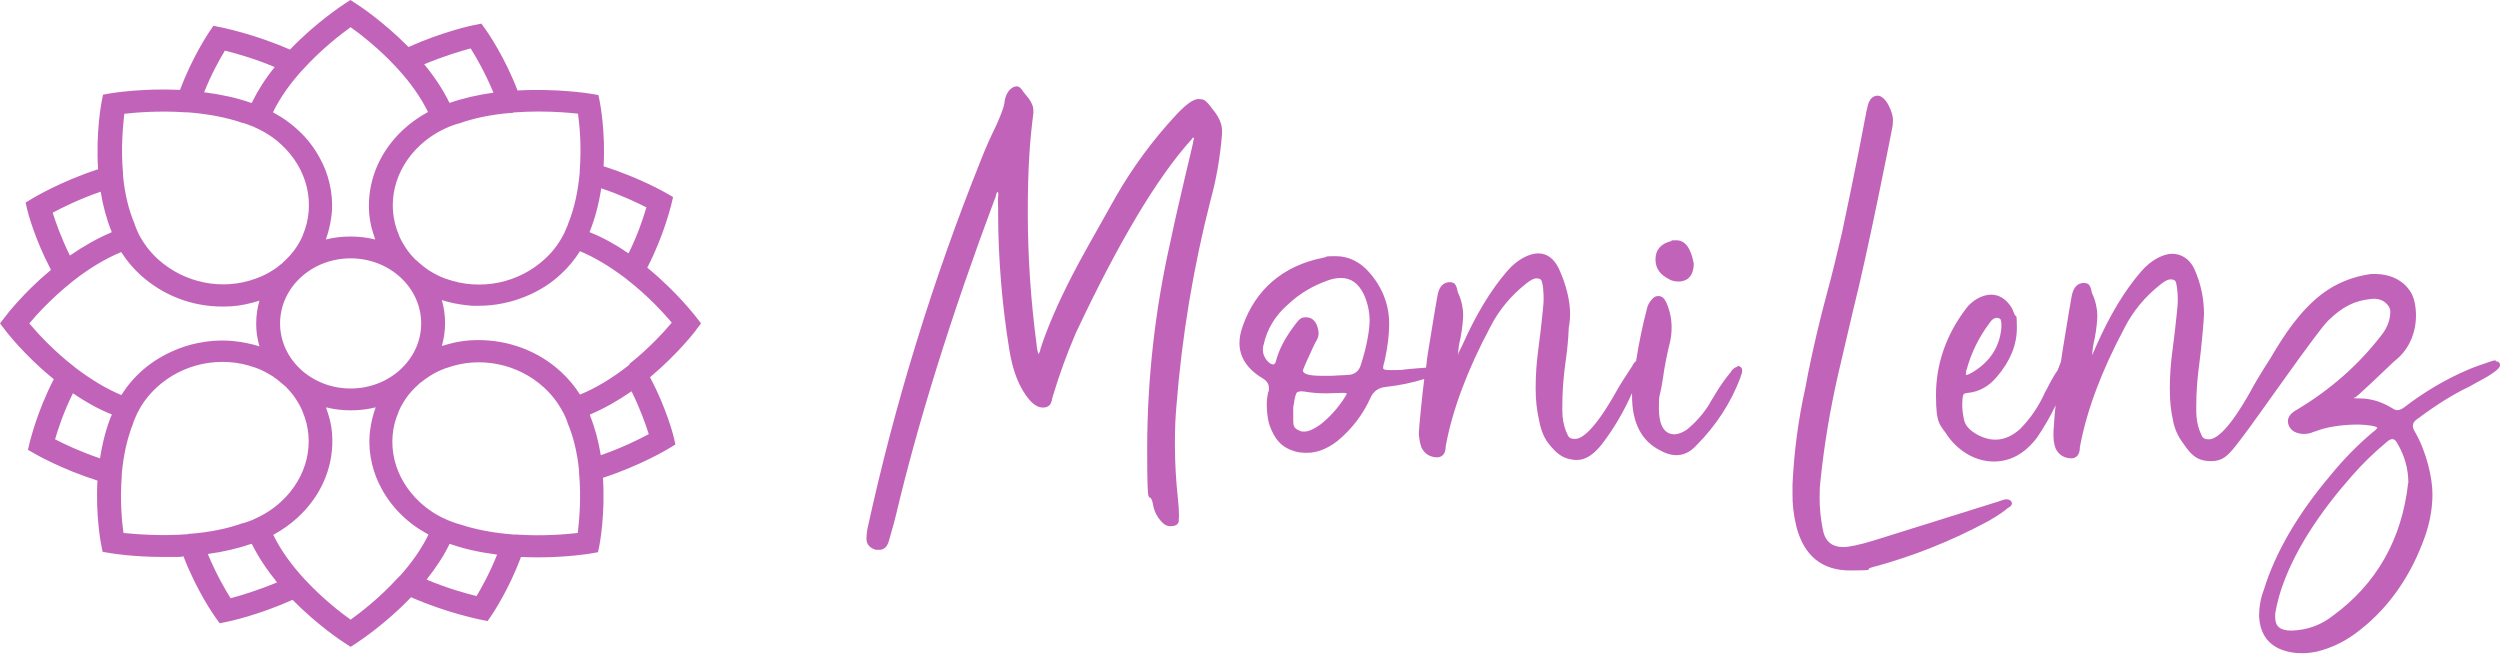
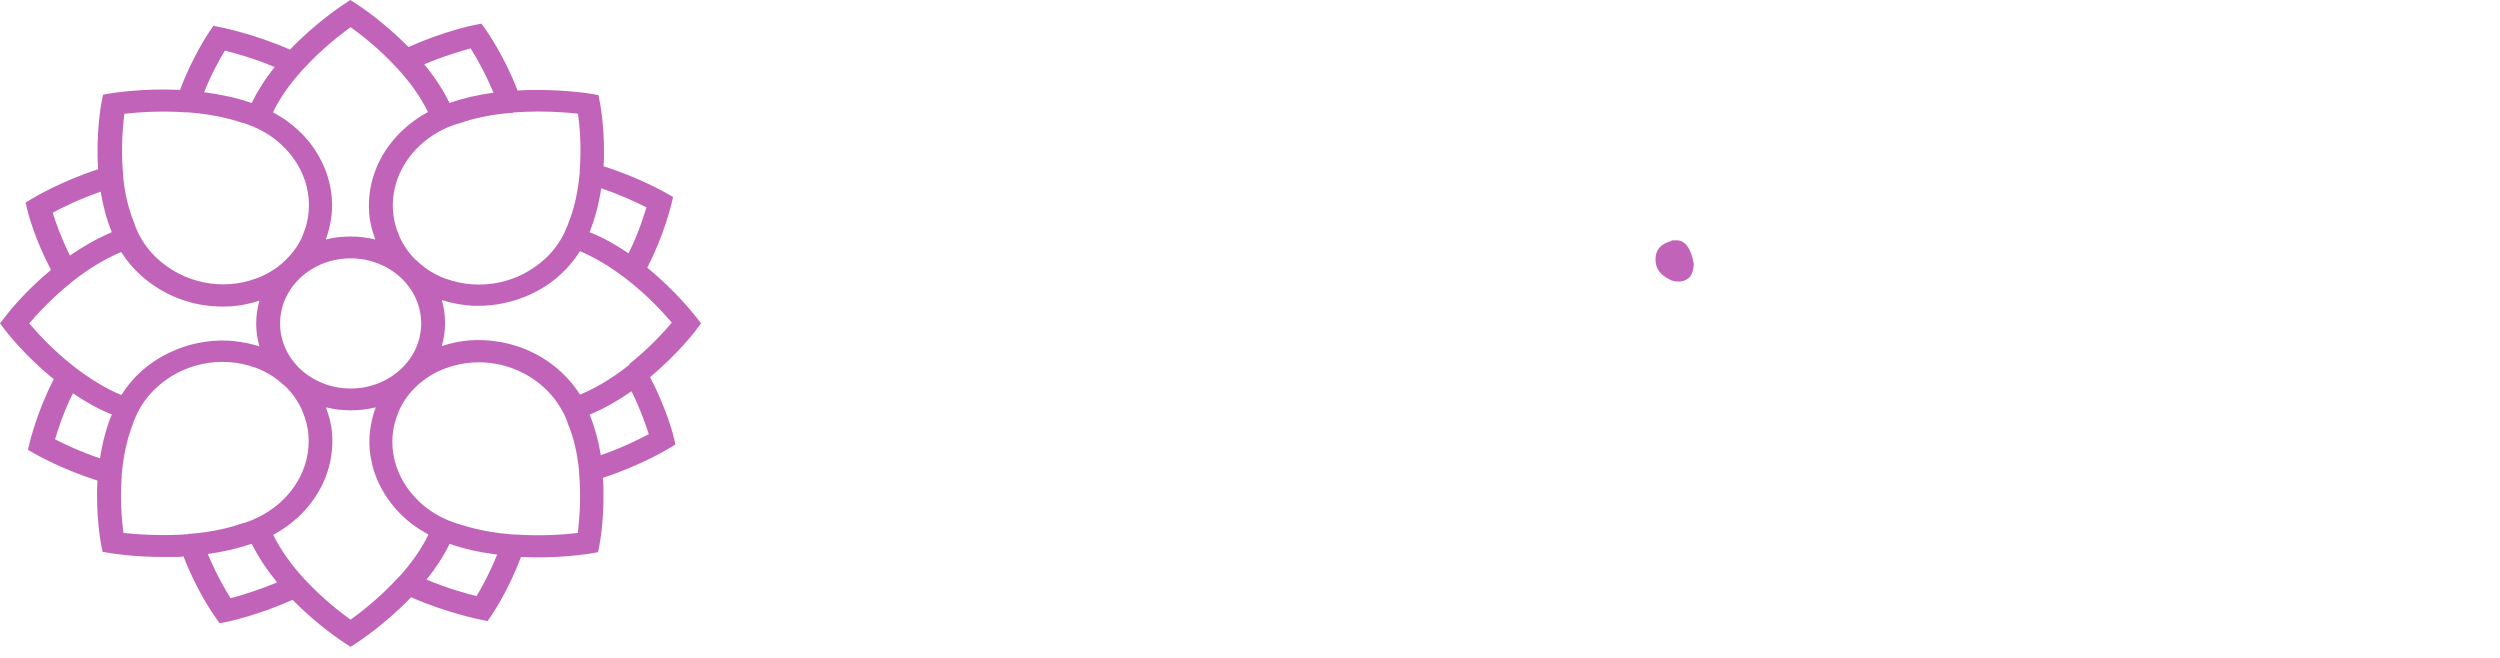
<svg xmlns="http://www.w3.org/2000/svg" width="266" height="70" viewBox="0 0 266 70" fill="none">
  <path d="M74.087 35.067L74.591 34.413L74.087 33.758C73.996 33.653 72.027 31.056 68.869 28.48C70.677 24.976 71.386 21.872 71.432 21.745L71.615 20.964L70.883 20.542C70.769 20.479 68.022 18.895 64.223 17.692C64.429 13.976 63.856 11.063 63.834 10.915L63.673 10.113L62.804 9.965C62.643 9.944 59.279 9.395 55.068 9.627C53.672 5.975 51.795 3.315 51.703 3.188L51.222 2.512L50.376 2.681C50.238 2.702 47.08 3.378 43.464 5.004C40.763 2.259 38.131 0.549 37.993 0.464L37.284 0L36.574 0.464C36.46 0.549 33.645 2.365 30.852 5.278C27.053 3.61 23.689 2.956 23.551 2.913L22.704 2.745L22.247 3.42C22.178 3.526 20.462 6.059 19.157 9.564C15.129 9.374 11.947 9.902 11.81 9.923L10.963 10.07L10.803 10.873C10.78 11.021 10.185 14.124 10.437 18.009C6.477 19.296 3.593 21.028 3.456 21.112L2.724 21.555L2.907 22.337C2.93 22.463 3.662 25.377 5.424 28.712C2.426 31.204 0.595 33.632 0.504 33.758L0 34.413L0.504 35.067C0.595 35.194 2.563 37.791 5.722 40.345C3.914 43.85 3.204 46.953 3.158 47.08L2.975 47.861L3.708 48.283C3.822 48.346 6.569 49.93 10.368 51.133C10.162 54.849 10.734 57.784 10.757 57.91L10.917 58.713L11.787 58.86C11.902 58.882 14.213 59.261 17.349 59.261C20.484 59.261 18.768 59.261 19.523 59.198C20.919 62.85 22.796 65.511 22.888 65.637L23.368 66.313L24.215 66.144C24.352 66.123 27.511 65.447 31.127 63.822C33.828 66.566 36.46 68.276 36.597 68.361L37.307 68.825L38.016 68.361C38.131 68.276 40.946 66.461 43.738 63.547C47.538 65.215 50.902 65.87 51.039 65.912L51.886 66.081L52.344 65.405C52.413 65.299 54.129 62.766 55.434 59.261C56.052 59.283 56.647 59.304 57.219 59.304C60.355 59.304 62.643 58.924 62.781 58.903L63.628 58.755L63.788 57.974C63.811 57.826 64.406 54.701 64.154 50.838C68.114 49.55 70.997 47.819 71.135 47.734L71.867 47.291L71.684 46.51C71.661 46.383 70.929 43.47 69.166 40.134C72.142 37.643 73.996 35.215 74.087 35.088V35.067ZM62.758 24.617C63.307 23.244 63.719 21.703 63.971 20.035C66.1 20.753 67.816 21.576 68.777 22.062C68.48 23.075 67.885 24.933 66.878 26.96C65.527 26.031 64.154 25.271 62.781 24.722C62.781 24.722 62.758 24.722 62.735 24.701C62.735 24.68 62.735 24.659 62.758 24.638V24.617ZM54.564 11.97C55.502 11.907 56.395 11.865 57.242 11.865C59.05 11.865 60.584 11.992 61.499 12.097C61.659 13.258 61.888 15.56 61.682 18.135C61.682 18.22 61.682 18.283 61.682 18.367C61.499 20.415 61.087 22.252 60.446 23.814V23.857C60.309 24.194 60.172 24.511 60.034 24.807C60.034 24.849 59.989 24.891 59.966 24.933C59.462 25.926 58.798 26.812 57.952 27.572C56.601 28.818 54.907 29.683 53.076 30.064C51.2 30.444 49.277 30.317 47.515 29.683C47.492 29.683 47.469 29.683 47.423 29.662C46.782 29.43 46.187 29.113 45.615 28.755C45.272 28.522 44.928 28.269 44.631 27.995C44.608 27.973 44.562 27.931 44.516 27.889L44.425 27.805C44.333 27.72 44.242 27.657 44.15 27.572C43.876 27.298 43.647 27.023 43.418 26.728C43.052 26.221 42.731 25.693 42.479 25.123C42.479 25.102 42.479 25.081 42.456 25.039C41.038 21.767 41.93 18.009 44.722 15.433C45.569 14.652 46.531 14.04 47.583 13.575C47.629 13.575 47.675 13.533 47.721 13.512C48.064 13.364 48.407 13.258 48.728 13.153H48.796C50.421 12.562 52.298 12.182 54.358 12.013C54.45 12.013 54.518 12.013 54.587 12.013L54.564 11.97ZM44.814 34.413C44.814 38.234 41.45 41.337 37.307 41.337C33.164 41.337 29.8 38.234 29.8 34.413C29.8 30.591 33.164 27.488 37.307 27.488C41.45 27.488 44.814 30.591 44.814 34.413ZM50.078 5.151C50.65 6.059 51.635 7.769 52.504 9.859C50.833 10.092 49.277 10.45 47.881 10.936H47.835C47.835 10.915 47.812 10.894 47.789 10.873C47.126 9.522 46.233 8.17 45.134 6.84C47.194 5.975 49.048 5.426 50.078 5.151ZM32.157 7.474C32.203 7.41 32.249 7.368 32.317 7.305C34.217 5.215 36.254 3.652 37.307 2.892C38.314 3.61 40.236 5.088 42.068 7.051C42.113 7.115 42.182 7.178 42.228 7.22C43.67 8.783 44.768 10.345 45.523 11.886V11.928C44.585 12.435 43.715 13.047 42.914 13.786C41.747 14.863 40.831 16.13 40.214 17.481C39.55 18.938 39.229 20.479 39.252 22.041C39.252 22.97 39.413 23.92 39.71 24.828C39.756 24.954 39.802 25.102 39.847 25.229C39.847 25.292 39.893 25.377 39.916 25.44V25.482C39.069 25.271 38.199 25.166 37.284 25.166C36.368 25.166 35.499 25.271 34.675 25.482V25.44C34.698 25.355 34.743 25.271 34.766 25.187C34.812 25.06 34.835 24.954 34.881 24.828C35.11 24.068 35.247 23.287 35.316 22.505C35.384 21.471 35.293 20.436 35.041 19.423C34.835 18.536 34.492 17.671 34.057 16.869C33.462 15.75 32.661 14.694 31.677 13.807C31.127 13.301 30.555 12.857 29.914 12.456C29.64 12.287 29.342 12.118 29.044 11.949C29.754 10.472 30.784 8.994 32.111 7.516L32.157 7.474ZM23.918 5.384C25.016 5.658 27.03 6.207 29.227 7.136C28.22 8.381 27.419 9.648 26.801 10.915C26.801 10.915 26.801 10.936 26.779 10.957C26.756 10.957 26.733 10.957 26.687 10.936C25.199 10.408 23.529 10.049 21.72 9.817C22.498 7.854 23.391 6.27 23.918 5.405V5.384ZM13.137 12.118C14.396 11.97 16.891 11.759 19.683 11.949C19.775 11.949 19.844 11.949 19.935 11.949C22.155 12.118 24.124 12.498 25.84 13.089H25.909C26.252 13.216 26.595 13.322 26.939 13.47C26.985 13.47 27.03 13.512 27.076 13.533C28.129 13.997 29.113 14.61 29.937 15.391C31.287 16.636 32.226 18.199 32.638 19.887C33.05 21.619 32.912 23.392 32.226 24.997C32.226 25.018 32.226 25.039 32.203 25.081C31.951 25.672 31.608 26.242 31.219 26.749C30.967 27.066 30.692 27.382 30.395 27.657C30.349 27.699 30.326 27.741 30.28 27.762L30.166 27.868C30.097 27.952 30.006 28.016 29.937 28.1C29.937 28.1 29.937 28.1 29.937 28.079C29.64 28.332 29.342 28.565 29.021 28.755C28.472 29.113 27.9 29.388 27.282 29.62C27.259 29.62 27.236 29.62 27.213 29.641C23.666 30.95 19.592 30.127 16.777 27.551C15.93 26.77 15.266 25.883 14.762 24.912C14.762 24.87 14.717 24.828 14.717 24.807C14.579 24.511 14.442 24.194 14.328 23.878V23.835C13.687 22.337 13.275 20.605 13.092 18.705C13.092 18.621 13.092 18.558 13.092 18.473C12.84 15.75 13.092 13.301 13.229 12.097L13.137 12.118ZM10.711 20.394C10.963 21.935 11.352 23.371 11.879 24.659V24.701L11.81 24.743C10.368 25.355 8.903 26.179 7.438 27.192C6.5 25.292 5.905 23.582 5.607 22.632C6.592 22.104 8.446 21.175 10.711 20.394ZM3.113 34.413C3.891 33.484 5.493 31.731 7.622 30.021C7.69 29.979 7.736 29.916 7.805 29.873C9.498 28.544 11.192 27.53 12.863 26.833H12.909C13.458 27.699 14.122 28.501 14.923 29.24C16.113 30.317 17.463 31.161 18.928 31.731C20.439 32.322 22.041 32.618 23.666 32.618C25.291 32.618 23.803 32.618 23.872 32.618L23.78 32.576C23.803 32.576 23.849 32.597 23.872 32.618C24.879 32.618 25.909 32.47 26.893 32.196C27.03 32.154 27.191 32.111 27.328 32.069C27.396 32.069 27.488 32.027 27.557 32.006C27.557 32.006 27.58 32.006 27.602 32.006C27.374 32.787 27.259 33.589 27.259 34.434C27.259 35.278 27.374 36.081 27.602 36.84C27.602 36.84 27.58 36.84 27.557 36.84C27.465 36.819 27.374 36.777 27.282 36.756C27.145 36.714 27.007 36.672 26.893 36.651C26.069 36.439 25.222 36.313 24.375 36.249C23.277 36.186 22.132 36.27 21.034 36.503C20.072 36.693 19.134 37.009 18.264 37.41C17.051 37.959 15.907 38.698 14.923 39.606C14.373 40.113 13.893 40.662 13.458 41.232C13.275 41.485 13.092 41.76 12.909 42.034C11.329 41.38 9.727 40.408 8.102 39.184C8.034 39.142 7.988 39.099 7.919 39.036C5.653 37.284 3.96 35.405 3.136 34.434L3.113 34.413ZM11.856 44.188C11.306 45.56 10.895 47.101 10.643 48.769C8.514 48.051 6.798 47.228 5.859 46.742C6.157 45.729 6.752 43.871 7.759 41.844C9.109 42.773 10.482 43.533 11.856 44.082C11.856 44.082 11.879 44.082 11.902 44.103C11.902 44.124 11.902 44.145 11.879 44.188H11.856ZM20.05 56.834C17.097 57.066 14.442 56.834 13.137 56.707C12.977 55.546 12.748 53.245 12.954 50.669C12.954 50.584 12.954 50.521 12.954 50.437C13.137 48.389 13.55 46.573 14.19 44.99V44.926C14.328 44.61 14.442 44.293 14.602 43.976C14.602 43.934 14.648 43.892 14.671 43.85C15.152 42.879 15.838 41.992 16.685 41.211C18.035 39.965 19.729 39.099 21.56 38.719C23.437 38.34 25.36 38.466 27.099 39.099C27.122 39.099 27.145 39.099 27.191 39.121C27.831 39.353 28.426 39.669 28.999 40.028C29.342 40.261 29.685 40.514 29.983 40.788C29.983 40.788 30.029 40.831 30.052 40.852C30.074 40.852 30.097 40.894 30.12 40.915C30.12 40.915 30.143 40.915 30.166 40.936C30.189 40.957 30.189 40.957 30.212 40.978C30.303 41.063 30.418 41.147 30.509 41.232C30.509 41.232 30.509 41.232 30.486 41.232C30.761 41.506 30.99 41.781 31.219 42.076C31.585 42.583 31.905 43.111 32.157 43.681C32.157 43.702 32.18 43.723 32.18 43.765C33.599 47.038 32.706 50.795 29.914 53.371C29.067 54.152 28.106 54.765 27.053 55.229C27.007 55.229 26.962 55.271 26.939 55.292C26.595 55.44 26.252 55.546 25.932 55.651H25.863C24.238 56.242 22.361 56.623 20.301 56.791C20.233 56.791 20.141 56.791 20.05 56.791V56.834ZM24.535 63.653C23.963 62.745 22.979 61.035 22.109 58.945C23.78 58.713 25.337 58.354 26.733 57.868H26.779C26.779 57.889 26.801 57.91 26.824 57.931C27.488 59.261 28.381 60.613 29.479 61.964C27.419 62.829 25.566 63.378 24.535 63.653ZM42.456 61.352C42.411 61.415 42.365 61.457 42.296 61.52C40.397 63.611 38.36 65.173 37.307 65.933C36.3 65.215 34.377 63.737 32.546 61.774C32.5 61.711 32.432 61.647 32.386 61.605C30.944 60.043 29.846 58.48 29.09 56.939V56.897C30.029 56.39 30.898 55.778 31.699 55.039C32.867 53.962 33.782 52.696 34.4 51.344C35.064 49.888 35.384 48.346 35.361 46.784C35.361 45.855 35.201 44.905 34.904 43.998C34.858 43.871 34.812 43.723 34.766 43.596C34.743 43.533 34.721 43.449 34.698 43.385V43.343C35.544 43.554 36.414 43.66 37.33 43.66C38.245 43.66 39.115 43.554 39.962 43.343V43.385C39.939 43.47 39.893 43.554 39.87 43.639C39.825 43.765 39.802 43.871 39.756 43.998C39.527 44.758 39.39 45.539 39.321 46.32C39.252 47.333 39.344 48.389 39.596 49.402C39.802 50.289 40.145 51.154 40.58 51.957C41.175 53.076 41.999 54.131 42.96 55.018C43.509 55.525 44.082 55.968 44.722 56.369C44.997 56.538 45.295 56.707 45.592 56.876C44.883 58.333 43.853 59.831 42.525 61.309L42.456 61.352ZM50.696 63.42C49.597 63.146 47.583 62.597 45.386 61.668C46.393 60.401 47.217 59.156 47.812 57.91C47.812 57.91 47.812 57.889 47.835 57.868C47.858 57.868 47.881 57.868 47.927 57.889C49.414 58.417 51.085 58.776 52.893 59.008C52.115 60.971 51.222 62.555 50.696 63.442V63.42ZM61.476 56.707C60.217 56.855 57.745 57.066 54.93 56.876C54.839 56.876 54.77 56.876 54.678 56.876C52.458 56.707 50.49 56.327 48.773 55.736H48.705C48.362 55.609 48.018 55.504 47.675 55.356C47.629 55.356 47.583 55.313 47.538 55.292C46.485 54.849 45.523 54.216 44.677 53.434C43.326 52.189 42.388 50.627 41.976 48.938C41.564 47.206 41.701 45.433 42.411 43.829C42.411 43.807 42.411 43.786 42.434 43.744C42.685 43.153 43.029 42.604 43.418 42.076C43.67 41.76 43.944 41.443 44.242 41.169C44.288 41.126 44.356 41.084 44.402 41.021C44.402 41.021 44.402 41.021 44.425 41C44.425 41 44.425 41 44.448 40.978C44.539 40.894 44.631 40.788 44.745 40.704C44.745 40.704 44.745 40.704 44.745 40.725C45.043 40.472 45.34 40.261 45.661 40.05C46.21 39.691 46.782 39.416 47.4 39.184C47.423 39.184 47.446 39.184 47.492 39.163C51.039 37.854 55.113 38.677 57.906 41.253C58.752 42.034 59.416 42.921 59.92 43.892C59.92 43.934 59.966 43.976 59.989 43.998C60.126 44.293 60.263 44.61 60.378 44.926V44.969C61.018 46.468 61.43 48.199 61.614 50.099C61.614 50.162 61.614 50.247 61.614 50.331C61.865 53.054 61.614 55.504 61.476 56.707ZM63.925 48.431C63.673 46.89 63.284 45.454 62.758 44.166V44.124C62.781 44.124 62.804 44.103 62.827 44.082C64.268 43.47 65.733 42.646 67.198 41.633C68.136 43.533 68.731 45.243 69.029 46.193C68.045 46.721 66.191 47.65 63.925 48.431ZM66.992 38.783C66.923 38.825 66.878 38.888 66.809 38.931C65.115 40.261 63.422 41.274 61.751 41.971H61.705C61.156 41.105 60.492 40.303 59.691 39.564C58.501 38.466 57.15 37.643 55.686 37.073C54.106 36.461 52.435 36.165 50.742 36.186C49.735 36.186 48.705 36.334 47.721 36.608C47.583 36.651 47.423 36.693 47.286 36.735C47.217 36.756 47.126 36.777 47.057 36.798H47.011C47.24 36.017 47.355 35.215 47.355 34.37C47.355 33.526 47.24 32.724 47.011 31.942H47.057C47.148 31.964 47.24 32.006 47.332 32.027C47.469 32.069 47.583 32.09 47.721 32.133C48.545 32.344 49.392 32.47 50.238 32.534C50.467 32.534 50.696 32.534 50.925 32.534C51.818 32.534 52.71 32.449 53.58 32.259C54.541 32.069 55.48 31.753 56.372 31.351C57.585 30.802 58.73 30.064 59.691 29.156C60.492 28.417 61.156 27.614 61.705 26.728C63.284 27.382 64.886 28.354 66.511 29.578C66.58 29.62 66.626 29.683 66.695 29.726C68.96 31.478 70.654 33.357 71.478 34.328C70.7 35.257 69.098 37.031 66.969 38.719L66.992 38.783Z" fill="#C263BA" />
  <path d="M23.872 32.617L23.781 32.576C23.804 32.576 23.849 32.596 23.872 32.617Z" fill="#C263BA" />
  <path d="M23.872 32.617L23.781 32.576C23.804 32.576 23.849 32.596 23.872 32.617Z" fill="#C263BA" />
-   <path d="M127.942 10.577C127.599 10.535 127.553 10.535 127.53 10.535C126.958 10.535 126.18 11.105 125.081 12.287C122.655 14.905 120.526 17.797 118.764 20.859C116.361 25.102 114.781 27.931 114.095 29.282C112.516 32.344 111.394 34.983 110.707 37.115C110.685 37.326 110.616 37.495 110.502 37.685C110.387 37.368 110.318 37.031 110.296 36.672C109.678 32.027 109.357 27.298 109.357 22.632C109.357 17.966 109.563 15.011 109.952 12.034V11.802C109.952 11.485 109.884 11.19 109.723 10.915C109.586 10.641 109.403 10.387 109.197 10.155C109.014 9.944 108.831 9.712 108.693 9.501C108.51 9.247 108.304 9.184 108.167 9.184C107.915 9.184 107.641 9.332 107.366 9.627C107.045 10.049 106.885 10.535 106.862 11.021C106.771 11.527 106.473 12.266 106.038 13.258C105.443 14.483 104.871 15.729 104.391 16.974C99.264 29.747 95.19 42.963 92.283 56.327C92.214 56.77 92.191 57.108 92.191 57.319C92.191 57.91 92.535 58.312 93.198 58.502H93.496C93.862 58.523 94.343 58.375 94.572 57.573L94.846 56.602C95.029 55.968 95.213 55.335 95.35 54.722C97.684 44.884 101.186 33.653 105.787 21.323L105.924 20.985C105.993 20.605 106.084 20.458 106.13 20.394C106.176 20.437 106.222 20.521 106.222 20.648C106.222 20.774 106.222 20.838 106.199 20.964C106.199 21.112 106.176 21.26 106.176 21.45C106.176 21.598 106.199 21.83 106.199 22.125V22.506C106.199 27.446 106.611 32.449 107.412 37.326C107.778 39.564 108.487 41.337 109.563 42.583C110.044 43.111 110.502 43.364 110.959 43.364C111.417 43.364 111.852 43.195 111.943 42.435L112.012 42.182C112.699 39.902 113.523 37.622 114.461 35.447C118.97 25.862 123.09 18.916 126.752 14.863L126.82 14.8V14.757C126.889 14.694 126.935 14.631 127.003 14.631C127.072 14.631 127.026 14.631 127.026 14.631C127.026 14.631 127.026 14.631 127.026 14.652C127.026 14.8 127.026 14.863 127.026 14.842L126.981 14.884V14.947C126.981 15.074 126.797 15.834 126.111 18.727C125.562 21.07 125.012 23.413 124.532 25.715C122.907 32.893 122.06 40.324 122.06 47.798C122.06 55.271 122.266 51.725 122.678 53.646C122.792 54.406 123.135 55.06 123.685 55.609C123.937 55.862 124.211 55.989 124.532 55.989C125.195 55.989 125.378 55.715 125.424 55.461V55.102C125.447 55.102 125.447 54.934 125.447 54.934C125.447 54.321 125.401 53.709 125.333 53.097C125.127 51.197 125.012 49.255 125.012 47.333C125.012 45.412 125.058 44.568 125.172 43.216C125.745 35.806 126.981 28.396 128.834 21.175C129.407 19.107 129.819 16.784 130.025 14.272V13.976C130.048 13.237 129.704 12.414 128.995 11.591C128.4 10.746 128.102 10.598 127.919 10.577H127.942Z" fill="#C263BA" />
  <path d="M177.676 29.768C177.996 29.895 178.294 29.958 178.569 29.958C179.278 29.958 180.171 29.641 180.217 28.1V28.058C179.919 26.411 179.301 25.567 178.386 25.567C177.47 25.567 177.996 25.609 177.813 25.651C176.715 25.926 176.143 26.58 176.143 27.593C176.143 28.607 176.669 29.261 177.676 29.747V29.768Z" fill="#C263BA" />
-   <path d="M184.863 39.036C184.68 39.036 184.474 39.163 184.199 39.48V39.543C184.153 39.585 184.13 39.606 184.107 39.648C183.558 40.303 183.055 41.021 182.597 41.781C182.002 42.773 181.91 42.9 181.91 42.9V42.942C181.247 44.019 180.423 44.948 179.461 45.729C178.752 46.193 178.134 46.32 177.607 46.109C176.875 45.813 176.509 44.926 176.509 43.449C176.509 41.971 176.555 42.309 176.669 41.718C176.783 41.211 176.875 40.683 176.944 40.176C177.127 38.91 177.379 37.622 177.699 36.355C177.813 35.848 177.859 35.342 177.859 34.835C177.859 33.927 177.676 33.062 177.31 32.217C177.104 31.753 176.829 31.499 176.463 31.499C176.097 31.499 175.937 31.647 175.685 31.943C175.456 32.217 175.296 32.534 175.227 32.872C174.769 34.624 174.38 36.482 174.083 38.403C173.991 38.466 173.877 38.593 173.739 38.804L173.694 38.91C172.16 41.253 172.091 41.443 172.069 41.485C169.665 45.792 168.315 46.7 167.583 46.7C166.85 46.7 166.873 46.404 166.598 45.813C166.347 45.138 166.232 44.441 166.232 43.702V43.132C166.232 41.654 166.347 40.155 166.553 38.677C166.736 37.411 166.873 36.123 166.919 34.856C167.01 34.37 167.056 33.885 167.056 33.42C167.056 31.943 166.644 30.317 165.866 28.586C165.34 27.509 164.607 26.96 163.669 26.96C162.73 26.96 161.426 27.594 160.35 28.86C158.634 30.845 157.031 33.484 155.59 36.735L155.178 37.558V37.622C155.178 37.664 155.155 37.706 155.132 37.727C155.155 37.178 155.246 36.566 155.406 35.912C155.59 34.898 155.681 34.054 155.681 33.442C155.681 32.829 155.498 31.9 155.132 31.14C155.086 31.035 155.063 30.908 155.04 30.76C154.994 30.591 154.949 30.444 154.857 30.296C154.743 30.106 154.537 30.021 154.193 30.021C153.575 30.064 153.186 30.465 153.003 31.204C152.935 31.436 152.591 33.484 151.95 37.432C151.882 37.833 151.836 38.213 151.79 38.614C151.79 38.783 151.744 38.952 151.722 39.121C151.035 39.163 150.348 39.226 149.662 39.29C149.295 39.353 148.952 39.374 148.632 39.374H147.762C147.487 39.374 147.167 39.332 147.167 39.163C147.167 38.994 147.213 38.741 147.327 38.382C147.648 36.946 147.808 35.616 147.808 34.476C147.808 32.428 147.098 30.591 145.679 28.966C144.695 27.847 143.482 27.256 142.109 27.256C140.735 27.256 141.308 27.319 140.873 27.404C136.364 28.269 133.572 30.95 132.267 34.582C132.015 35.257 131.878 35.891 131.878 36.482C131.878 38.002 132.702 39.269 134.327 40.24C134.785 40.514 135.014 40.852 135.014 41.274C135.014 41.696 135.014 41.549 134.945 41.696C134.83 42.161 134.785 42.625 134.785 43.09C134.785 43.554 134.853 44.504 135.036 45.117C135.609 46.806 136.387 47.481 137.257 47.84C138.126 48.199 138.698 48.178 139.088 48.178C140.14 48.178 141.216 47.756 142.292 46.932C143.848 45.644 145.038 44.082 145.817 42.33C146.137 41.591 146.732 41.211 147.602 41.148C148.929 41 150.257 40.725 151.538 40.324C151.31 42.161 150.966 45.623 150.966 46.045C150.966 46.468 151.058 47.101 151.241 47.608C151.584 48.304 152.156 48.663 152.98 48.663C153.369 48.621 153.827 48.389 153.827 47.46C154.537 43.596 156.139 39.332 158.588 34.751C159.48 32.998 160.762 31.457 162.387 30.169C162.959 29.705 163.28 29.62 163.463 29.62C163.898 29.62 163.989 29.789 164.035 29.895C164.104 30.148 164.172 30.38 164.195 30.782C164.241 31.225 164.241 31.541 164.241 31.9C164.241 32.259 164.127 33.442 163.921 35.215L163.669 37.221C163.486 38.572 163.394 39.923 163.394 41.274C163.394 42.625 163.509 43.554 163.738 44.631C163.898 45.497 164.172 46.425 164.745 47.164C165.66 48.347 166.301 48.684 166.942 48.832C167.583 48.98 167.766 48.938 167.812 48.938C168.681 48.938 169.551 48.389 170.421 47.291C171.702 45.623 172.778 43.786 173.648 41.823V42.119C173.648 45.011 174.678 46.974 176.692 47.946C178.134 48.748 179.438 48.537 180.468 47.418C182.574 45.307 184.176 42.858 185.206 40.113V40.029C185.321 39.817 185.366 39.606 185.366 39.416C185.366 39.121 185.16 38.931 184.84 38.931L184.863 39.036ZM137.691 45.391C137.623 45.201 137.6 44.99 137.6 44.758V43.618C137.6 43.407 137.6 43.195 137.668 42.984C137.806 41.886 137.989 41.781 137.989 41.76C138.126 41.675 138.286 41.633 138.447 41.633C138.607 41.633 138.95 41.675 139.294 41.739C140.14 41.844 141.01 41.886 141.971 41.823C142.269 41.823 142.589 41.802 142.933 41.802C143.276 41.802 143.276 41.823 143.276 41.886C143.276 41.95 143.276 41.992 143.116 42.224C142.429 43.343 141.537 44.335 140.507 45.159C139.797 45.666 139.225 45.919 138.79 45.919C138.355 45.919 138.424 45.877 138.241 45.813C137.943 45.687 137.76 45.539 137.691 45.349V45.391ZM140.621 39.986C139.339 39.986 138.63 39.796 138.63 39.437C138.63 39.395 138.698 39.142 139.248 37.96C139.66 37.052 139.889 36.545 139.957 36.44C140.186 36.081 140.301 35.785 140.301 35.511C140.301 35.236 140.255 35.004 140.163 34.729C139.934 34.075 139.522 33.758 138.95 33.758C138.378 33.758 138.241 33.99 137.829 34.497L137.737 34.624C136.753 35.912 136.089 37.178 135.769 38.382C135.723 38.677 135.586 38.762 135.448 38.783C135.197 38.741 134.968 38.572 134.739 38.276C134.51 37.96 134.373 37.622 134.373 37.263C134.373 36.904 134.373 36.904 134.441 36.714C134.808 35.004 135.7 33.547 137.073 32.365C138.286 31.225 139.751 30.359 141.422 29.789C141.88 29.641 142.292 29.578 142.681 29.578C143.757 29.578 144.535 30.148 145.107 31.309C145.519 32.217 145.725 33.167 145.725 34.117C145.725 35.067 145.427 36.862 144.832 38.699C144.626 39.501 144.123 39.902 143.276 39.902L141.605 39.986H140.644H140.621Z" fill="#C263BA" />
-   <path d="M213.565 53.118C213.382 53.118 213.176 53.16 212.947 53.245C212.764 53.329 212.489 53.413 212.192 53.498L199.306 57.53C197.818 57.974 196.765 58.206 196.148 58.206C194.866 58.206 194.156 57.572 193.927 56.242C193.721 55.166 193.607 54.068 193.607 52.991C193.607 51.914 193.63 51.746 193.699 51.133C194.088 47.354 194.728 43.554 195.575 39.838L197.155 33.083C198.757 26.77 201.297 13.828 201.297 13.786C201.389 13.427 201.412 13.068 201.412 12.731C201.412 12.034 200.702 10.176 199.764 10.176C199.283 10.197 198.94 10.514 198.757 11.147L198.597 11.802L197.795 15.982C197.2 18.938 196.605 21.893 195.987 24.764C195.484 26.918 194.957 29.135 194.362 31.309C193.607 34.096 192.943 36.946 192.371 39.775L192.096 41.232C191.341 44.61 190.883 48.093 190.723 51.556V52.421C190.7 53.625 190.838 54.828 191.135 56.031C191.936 59.135 193.859 60.697 196.857 60.697C199.855 60.697 198.322 60.592 199.123 60.38C203.494 59.219 207.706 57.53 211.642 55.398C212.65 54.807 213.29 54.364 213.611 54.068C213.908 53.92 214.069 53.751 214.069 53.561C214.069 53.371 213.885 53.139 213.565 53.139V53.118Z" fill="#C263BA" />
-   <path d="M265.589 38.361H265.337C265.2 38.403 265.062 38.424 264.925 38.487C264.444 38.656 263.277 39.036 262.659 39.31C260.233 40.345 257.944 41.696 255.861 43.301C255.587 43.512 255.312 43.639 255.083 43.639C254.854 43.639 254.717 43.554 254.488 43.406C253.39 42.731 252.222 42.393 251.055 42.393C249.888 42.393 250.712 42.287 250.712 42.224C250.712 42.161 250.712 42.161 250.918 42.034L252.36 40.704L254.717 38.466C257.715 36.165 257.235 32.322 256.548 31.161C255.724 29.726 254.145 29.156 252.794 29.156H252.245C250.323 29.43 248.583 30.127 247.073 31.267C244.715 33.061 243.021 35.658 241.671 37.959L241.557 38.149C240.572 39.648 239.588 41.358 239.52 41.527C237.116 45.834 235.766 46.742 235.034 46.742C234.301 46.742 234.324 46.446 234.049 45.855C233.798 45.18 233.683 44.483 233.683 43.744V43.174C233.683 41.696 233.798 40.197 234.004 38.719C234.187 37.453 234.507 33.927 234.507 33.462C234.507 31.985 234.255 30.317 233.454 28.564C232.928 27.488 232.035 27.002 231.12 27.002C230.204 27.002 228.877 27.636 227.801 28.902C226.085 30.887 224.482 33.526 223.041 36.798C222.88 37.178 222.697 37.6 222.606 37.79C222.629 37.242 222.72 36.65 222.88 35.996C223.063 34.983 223.155 34.138 223.155 33.526C223.155 32.914 222.972 31.985 222.606 31.225C222.56 31.119 222.537 30.992 222.514 30.845C222.468 30.676 222.423 30.528 222.331 30.38C222.217 30.19 222.011 30.106 221.667 30.106C221.049 30.148 220.66 30.549 220.477 31.288C220.408 31.52 220.065 33.568 219.424 37.516C219.379 37.833 219.333 38.149 219.287 38.466C219.195 38.719 219.035 39.12 218.944 39.374C218.646 39.796 218.257 40.451 217.799 41.358L217.57 41.781C216.93 43.216 216.06 44.504 214.961 45.623C213.519 46.932 211.986 47.122 210.361 46.235C209.583 45.792 209.102 45.264 208.988 44.715C208.85 44.124 208.782 43.575 208.782 43.068C208.782 42.055 208.942 41.928 208.942 41.928C209.079 41.844 209.239 41.802 209.422 41.802C210.59 41.675 211.62 41.105 212.466 40.092C213.885 38.445 214.595 36.693 214.595 34.898C214.595 33.104 214.503 33.864 214.343 33.441L214.252 33.23C214.183 33.019 214.091 32.829 213.977 32.639C213.405 31.795 212.695 31.351 211.848 31.351C211.002 31.351 209.811 31.9 209.079 32.977C207.042 35.721 205.989 38.762 205.989 42.034C205.989 45.306 206.424 45.095 207.294 46.468C208.507 48.114 210.315 49.106 212.123 49.106C213.931 49.106 215.419 48.262 216.701 46.615C217.456 45.517 218.143 44.335 218.715 43.132C218.646 43.807 218.577 44.546 218.532 45.285V45.37C218.509 45.581 218.486 45.834 218.486 46.214C218.486 46.742 218.532 47.206 218.715 47.713C219.058 48.41 219.63 48.769 220.454 48.769C220.843 48.727 221.301 48.494 221.301 47.565C222.011 43.702 223.613 39.437 226.062 34.856C226.954 33.104 228.236 31.562 229.861 30.275C230.433 29.81 230.754 29.726 230.937 29.726C231.372 29.726 231.463 29.895 231.509 30C231.715 30.739 231.715 31.647 231.715 32.027C231.715 32.407 231.601 33.568 231.395 35.341L231.143 37.347C230.96 38.677 230.868 40.049 230.868 41.401C230.868 42.752 230.983 43.681 231.211 44.757C231.372 45.623 231.738 46.446 232.287 47.164C233.34 48.769 234.118 49.064 235.285 49.064C236.453 49.064 237.025 48.515 237.895 47.417C238.146 47.08 238.444 46.7 238.719 46.341C240.115 44.525 246.638 35.13 247.713 34.117C249.224 32.639 250.529 31.985 252.245 31.816C252.84 31.731 253.39 31.858 253.801 32.196C254.122 32.449 254.328 32.808 254.328 33.146C254.328 34.032 254.008 34.877 253.39 35.658C251.009 38.762 247.988 41.443 244.418 43.575C243.754 43.934 243.433 44.356 243.433 44.821C243.433 45.285 243.754 45.834 244.326 46.024C244.624 46.13 244.875 46.172 245.104 46.172C245.493 46.172 245.837 46.109 246.134 45.961L246.477 45.855C248.514 45.074 251.124 45.18 251.124 45.18C252.84 45.264 252.932 45.496 252.932 45.496C252.932 45.539 252.909 45.665 252.52 45.94C250.826 47.354 249.293 48.938 247.919 50.627C244.463 54.722 242.083 58.818 240.87 62.766C240.527 63.653 240.366 64.603 240.366 65.553C240.481 67.896 241.808 69.226 244.326 69.48C244.555 69.48 244.761 69.501 244.99 69.501C245.47 69.501 245.997 69.437 246.5 69.332C247.988 68.973 249.361 68.318 250.574 67.432C253.756 65.109 256.182 61.858 257.738 57.826C258.448 56.074 258.814 54.3 258.814 52.59C258.814 50.88 258.196 48.114 256.96 45.961C256.8 45.729 256.731 45.496 256.731 45.306C256.731 45.011 256.914 44.757 257.28 44.525C259.226 43.069 261.057 41.928 262.751 41.126C263.826 40.493 264.81 40.092 265.703 39.332C265.909 39.142 266.001 38.994 266.001 38.846C266.001 38.593 265.84 38.445 265.566 38.445L265.589 38.361ZM256.228 51.387C255.564 57.382 252.863 62.133 248.194 65.532C246.958 66.503 245.516 67.031 243.891 67.094H243.777C242.632 67.094 242.083 66.651 242.083 65.722V65.278C242.289 64.054 242.632 62.85 243.09 61.689C244.44 58.206 246.844 54.49 250.231 50.648C251.353 49.36 252.611 48.135 253.962 47.016C254.168 46.826 254.374 46.721 254.557 46.721C254.74 46.721 254.923 46.869 255.083 47.185C255.861 48.494 256.25 49.909 256.25 51.408L256.228 51.387ZM209.194 39.775V39.437C209.216 39.437 209.239 39.374 209.239 39.374C209.72 37.579 210.544 35.89 211.688 34.37C211.917 34.011 212.169 33.821 212.444 33.821C212.718 33.821 212.856 33.948 212.878 34.032C212.924 34.18 212.947 34.307 212.947 34.455C212.947 34.602 212.947 34.708 212.947 34.877C212.764 36.946 211.688 38.572 209.743 39.691L209.651 39.733C209.445 39.859 209.331 39.88 209.285 39.88C209.171 39.88 209.148 39.88 209.148 39.775H209.194Z" fill="#C263BA" />
</svg>